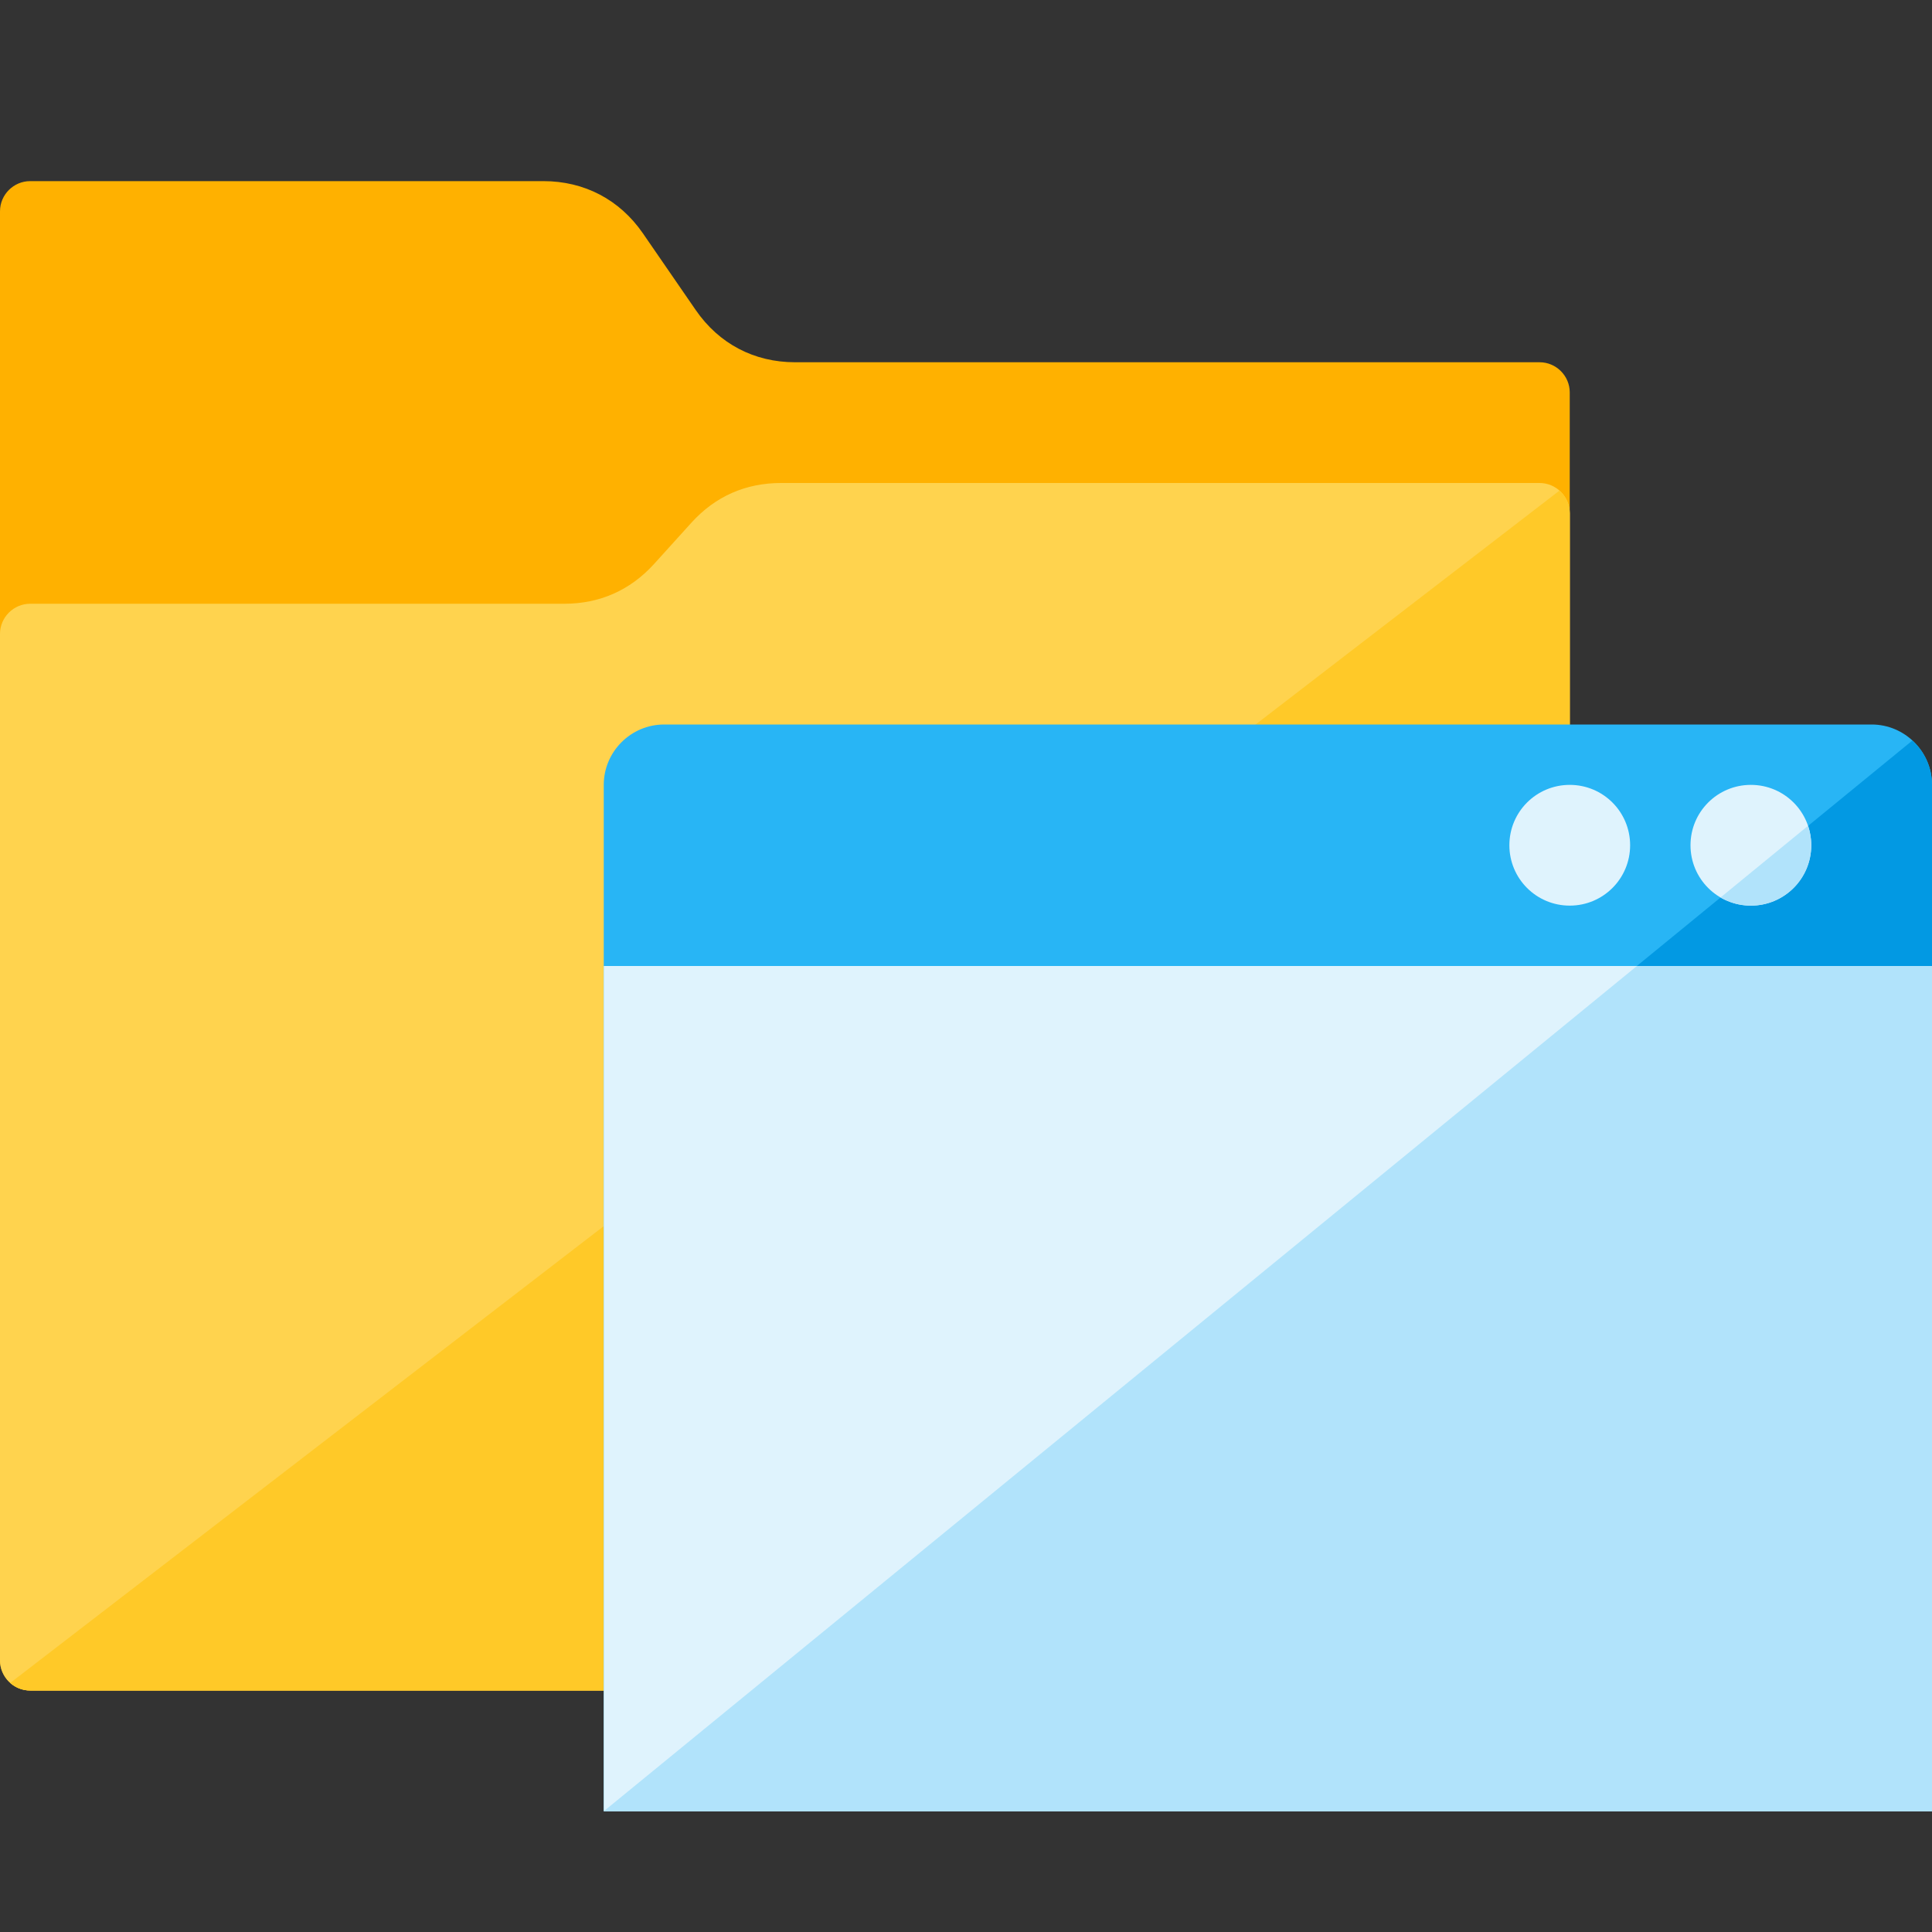
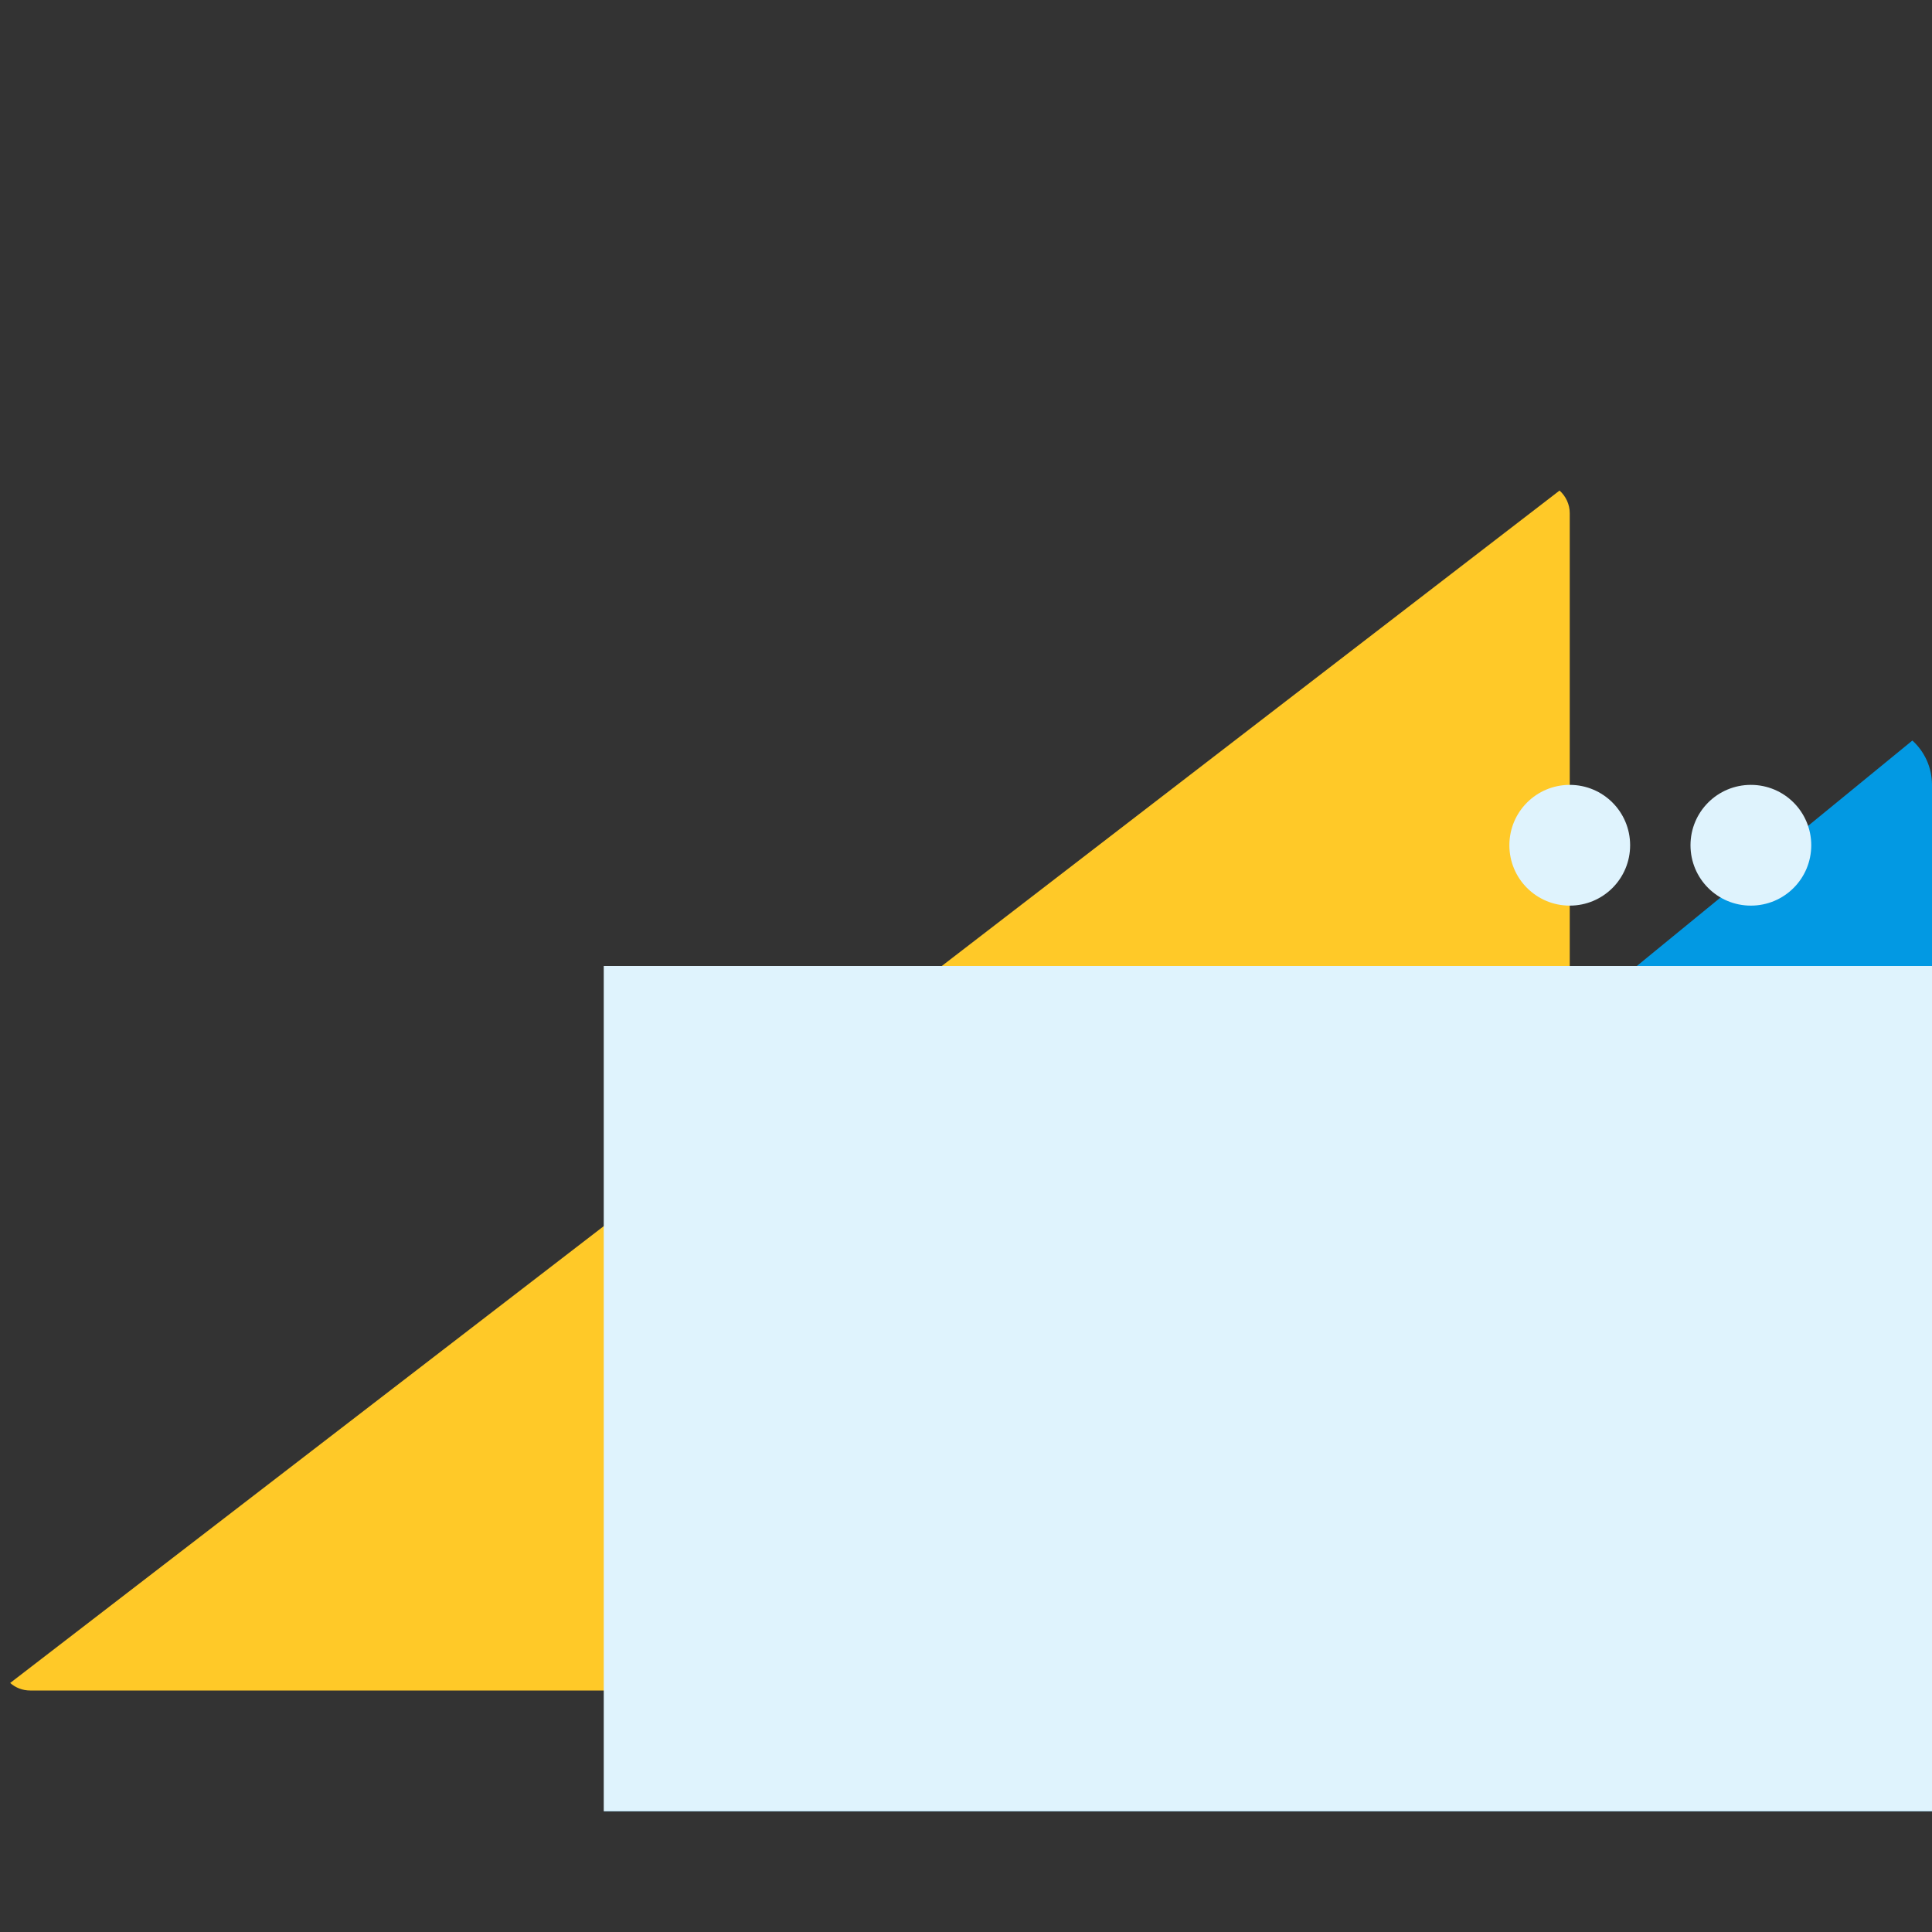
<svg xmlns="http://www.w3.org/2000/svg" version="1.1" viewBox="0 0 512 512">
  <rect x="0" y="0" width="512" height="512" fill="#333333" stroke="none" />
  <g>
-     <path d="M170.35,61.8l14.05,20.4c6.15,8.9 15.45,13.8 26.3,13.8l197.3,0c4.4,0 8,3.6 8,8l0,336c0,4.4 -3.6,8 -8,8l-400,0c-4.4,0 -8,-3.6 -8,-8l0,-384c0,-4.4 3.6,-8 8,-8l136,0c10.85,0 20.2,4.9 26.35,13.8z" fill="#ffb100" />
-     <path d="M149.55,160l-141.55,0c-4.4,0 -8,3.6 -8,8l0,272c0,4.4 3.6,8 8,8l400,0c4.4,0 8,-3.6 8,-8l0,-304c0,-4.4 -3.6,-8 -8,-8l-201.05,0c-9.35,0 -17.4,3.55 -23.7,10.5l-10,11.05c-6.3,6.9 -14.35,10.45 -23.7,10.45z" fill="#ffd34e" />
    <path d="M2.7,446c1.4,1.25 3.25,2 5.3,2l400,0c4.4,0 8,-3.6 8,-8l0,-304c0,-2.35 -1.05,-4.5 -2.7,-6z" fill="#ffc928" />
-     <path d="M512,208l0,272l-352,0l0,-272c0,-8.8 7.2,-16 16,-16l320,0c8.8,0 16,7.2 16,16z" fill="#28b5f5" />
    <path d="M512,208l0,272l-352,0l346.8,-283.75c3.2,2.9 5.2,7.1 5.2,11.75z" fill="#0299e3" />
    <polygon points="160,256 512,256 512,480 160,480" fill="#dff3fd" />
-     <polygon points="433.8,256 512,256 512,480 160,480" fill="#b1e3fb" />
    <path d="M464,208c8.85,0 16,7.15 16,16c0,8.85 -7.15,16 -16,16c-8.85,0 -16,-7.15 -16,-16c0,-8.85 7.15,-16 16,-16z M416,208c8.85,0 16,7.15 16,16c0,8.85 -7.15,16 -16,16c-8.85,0 -16,-7.15 -16,-16c0,-8.85 7.15,-16 16,-16z" fill="#dff3fd" />
-     <path d="M479.15,218.85c0.55,1.65 0.85,3.35 0.85,5.15c0,8.85 -7.15,16 -16,16c-2.95,0 -5.65,-0.8 -8.05,-2.15z" fill="#b1e3fb" />
  </g>
</svg>